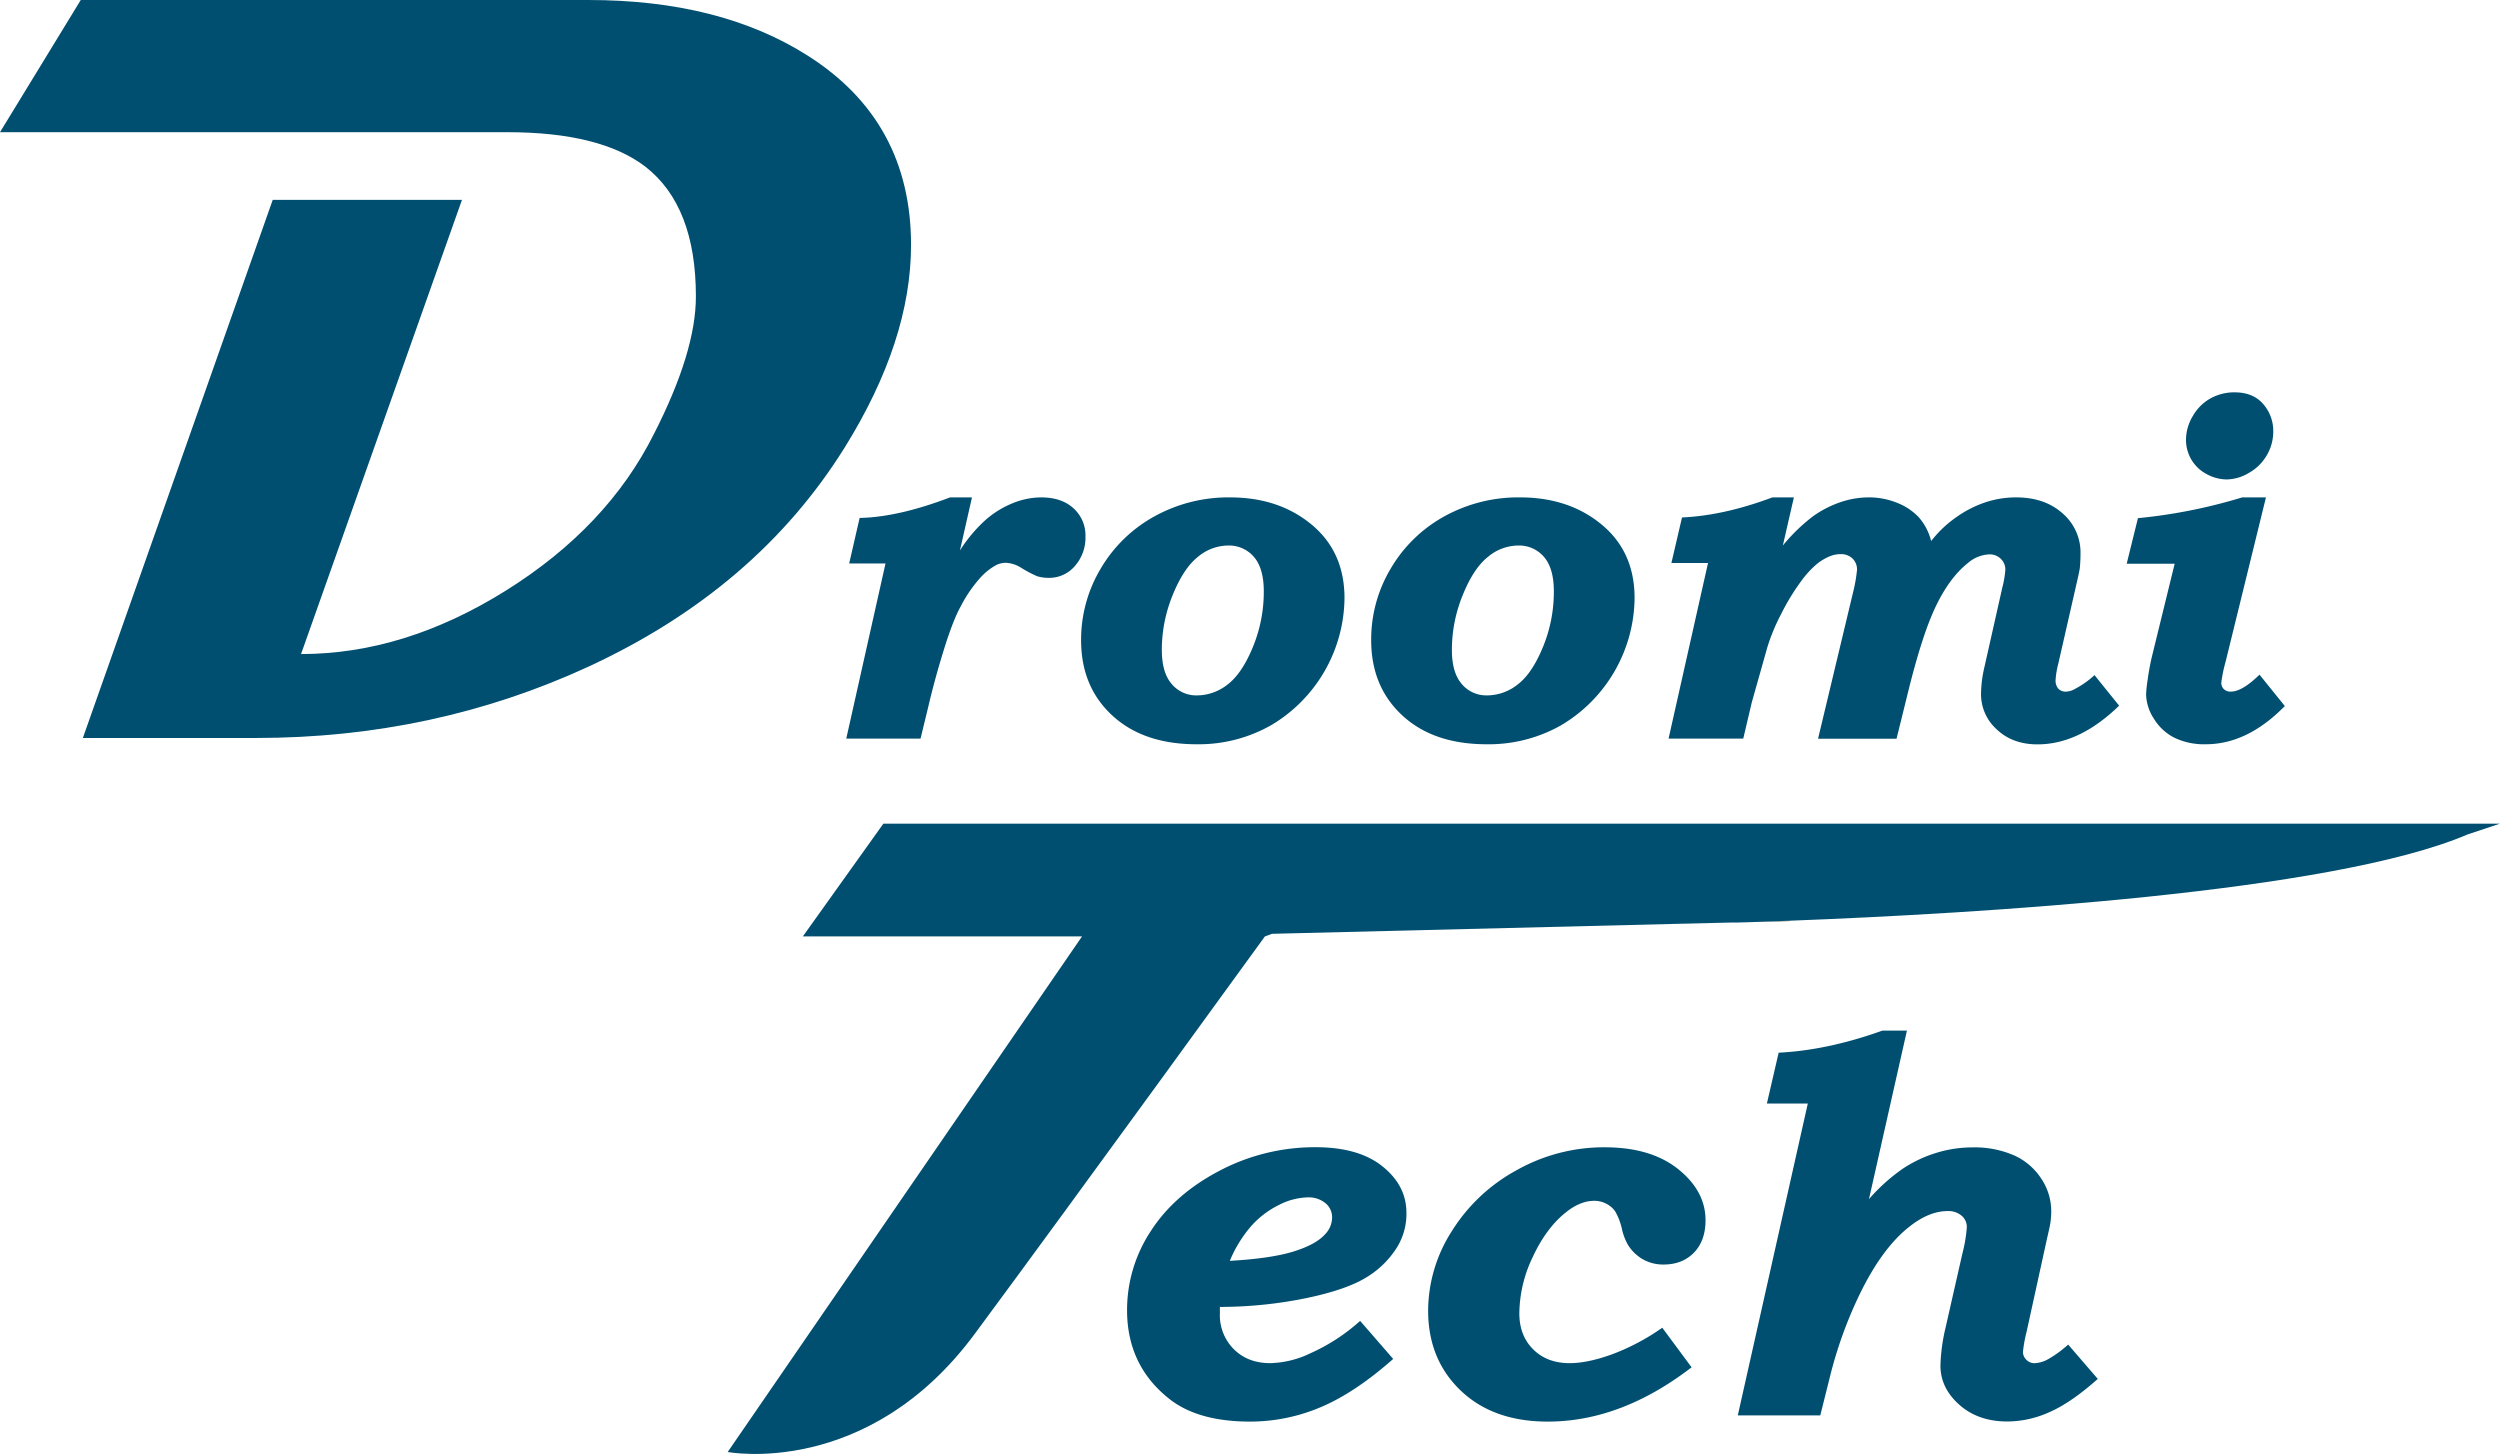
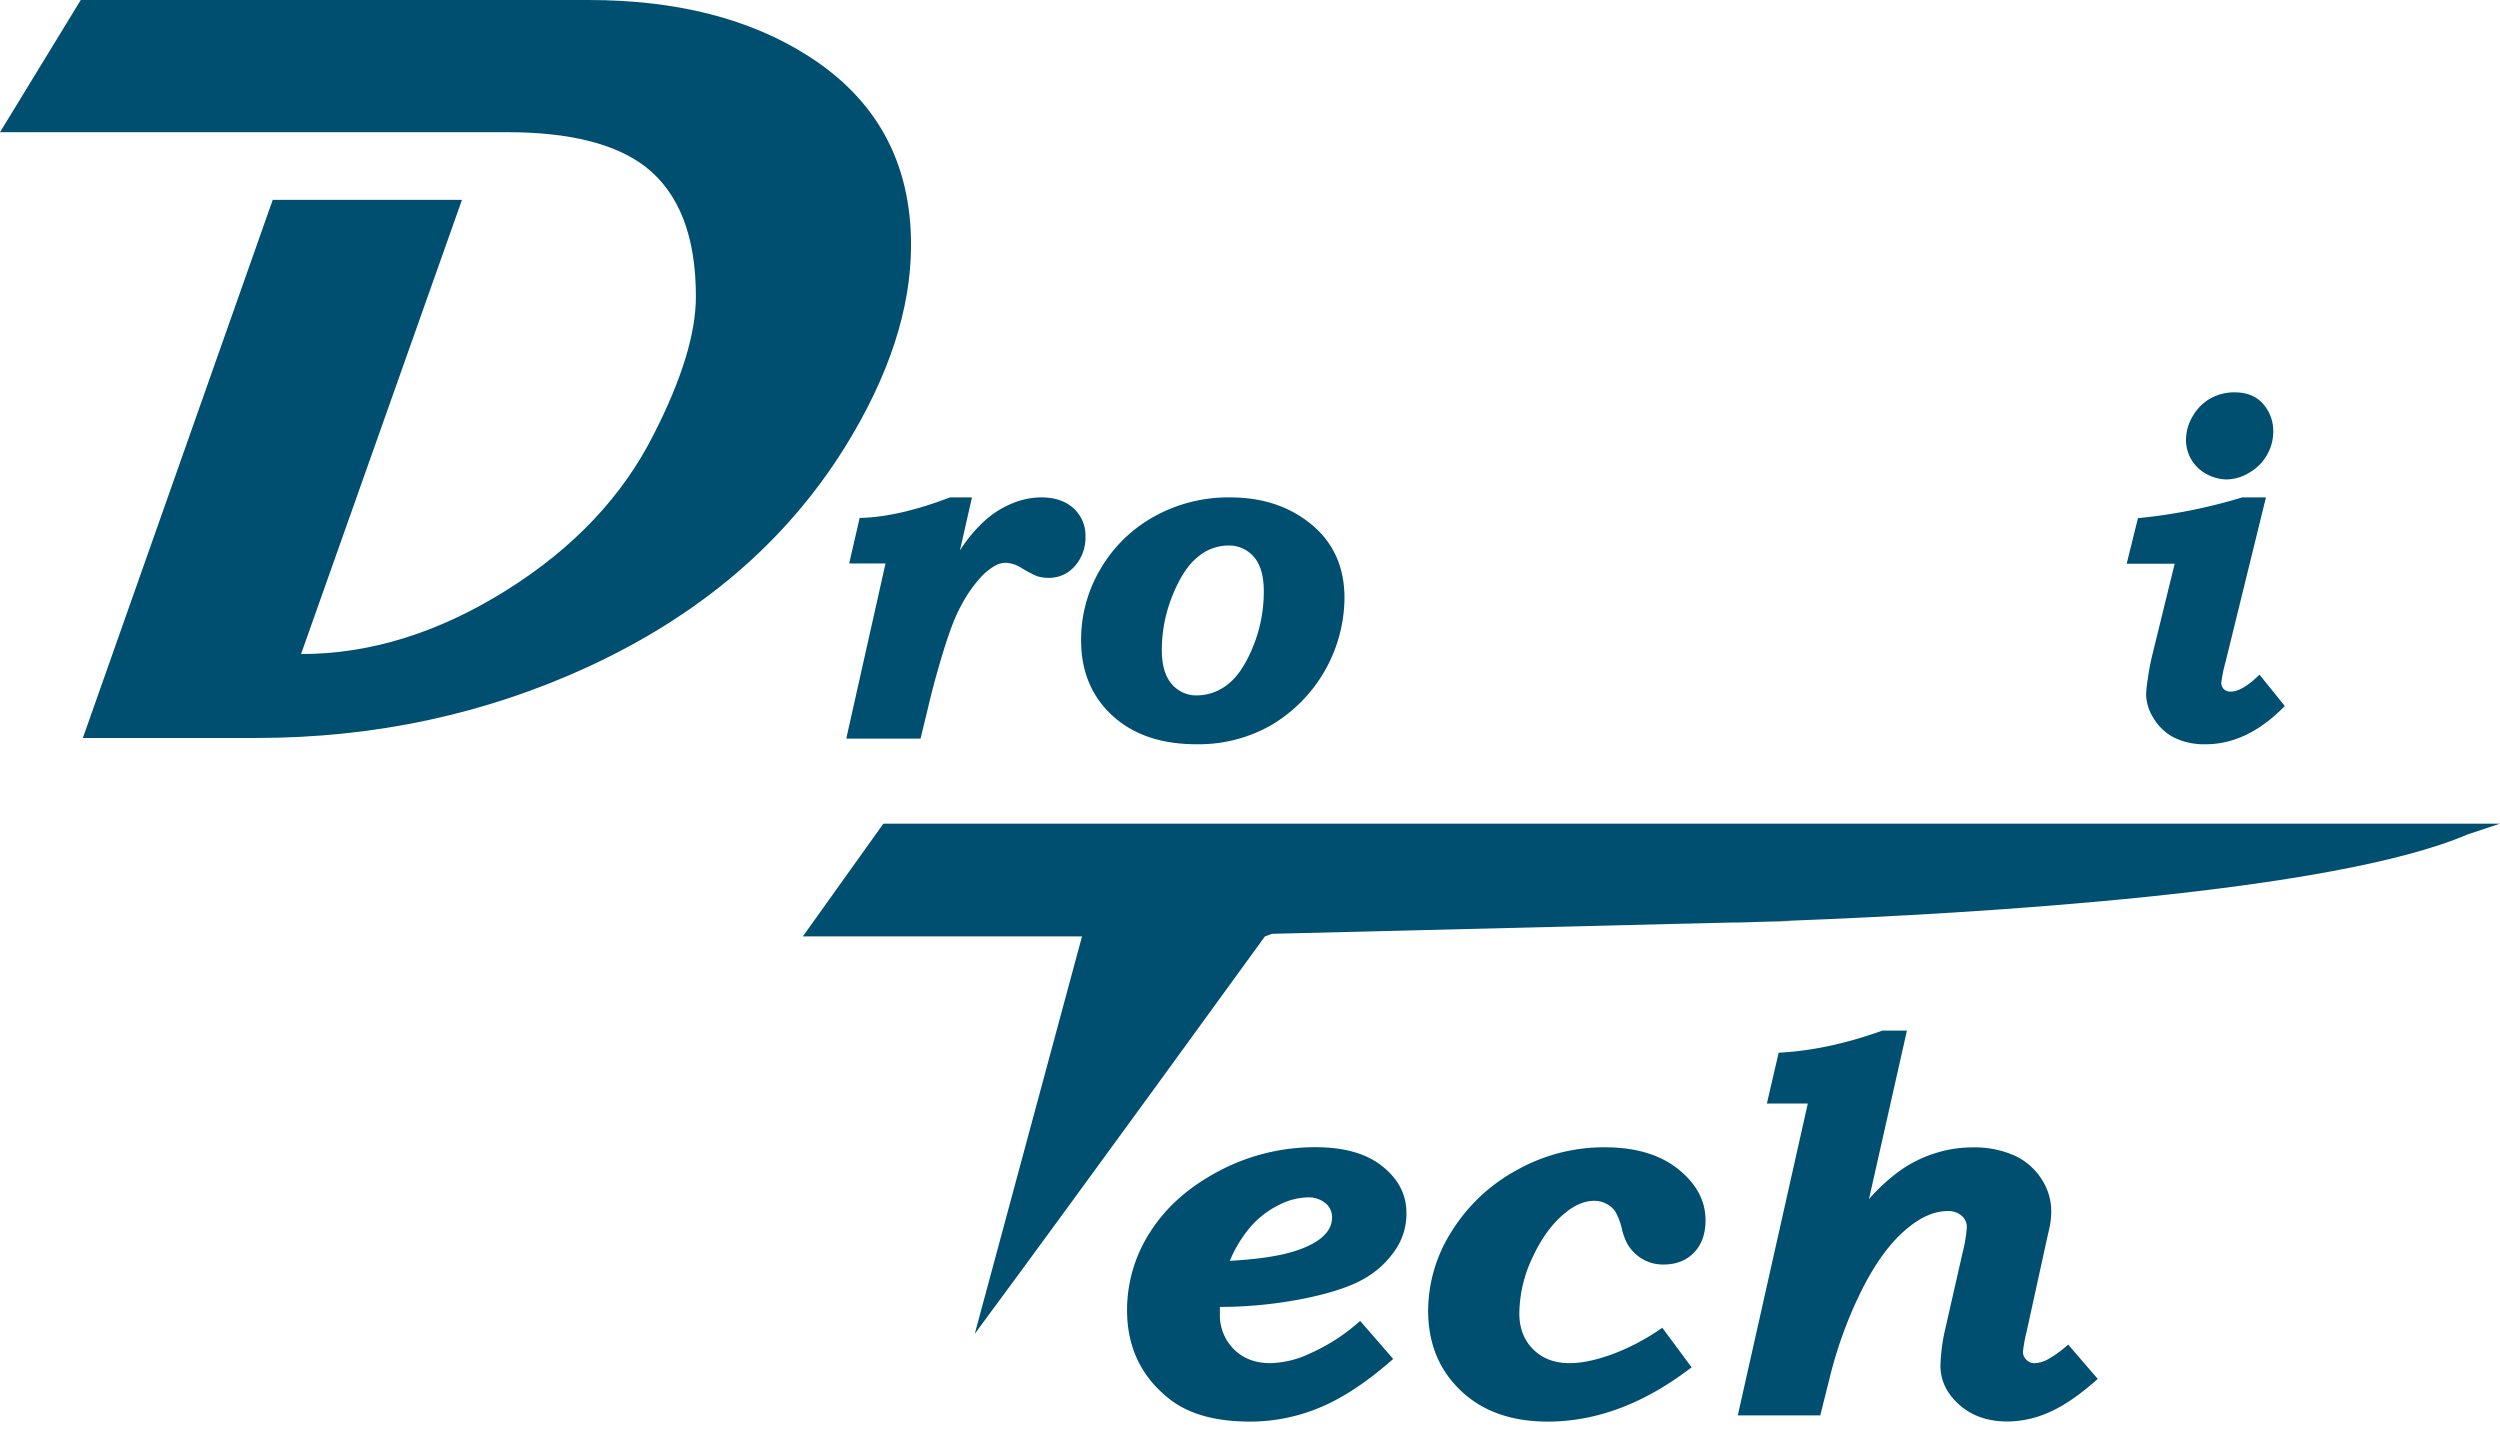
<svg xmlns="http://www.w3.org/2000/svg" id="Layer_1" data-name="Layer 1" viewBox="0 0 955.58 555.75">
  <defs>
    <style>.cls-1{fill:#004f71;}.cls-2{fill:#6a7359;}</style>
  </defs>
  <title>dhroomi logo</title>
  <path class="cls-1" d="M429.94,455.39l-4.61,20.31a56,56,0,0,1,10-11.87,36.51,36.51,0,0,1,10.32-6.28,29.2,29.2,0,0,1,10.72-2.16q7.85,0,12.4,4.19a13.92,13.92,0,0,1,4.55,10.69,16.4,16.4,0,0,1-4.06,11.37,12.91,12.91,0,0,1-10,4.51,15.09,15.09,0,0,1-4.42-.63,45.92,45.92,0,0,1-6.13-3.25,12.22,12.22,0,0,0-5.77-1.89,8.79,8.79,0,0,0-3.61.81,23.12,23.12,0,0,0-6.21,4.92,51.93,51.93,0,0,0-7.4,10.78q-3,5.33-6.53,16.73t-5.91,21.61l-3,12.36H381.89l15-66.94H383L387,463.24q14.67-.27,34.57-7.85Z" transform="translate(-58.42 -265.27)" />
  <path class="cls-1" d="M528.58,455.39q18.67,0,31.21,10.42t12.54,28.1a57.09,57.09,0,0,1-28,48.53,56,56,0,0,1-28.55,7.31q-20.29,0-32.21-11T471.65,510a52.93,52.93,0,0,1,7.49-27.38,53.88,53.88,0,0,1,20.48-19.94A58.33,58.33,0,0,1,528.58,455.39Zm-.85,18.4a18.16,18.16,0,0,0-11.43,4.33q-5.47,4.33-9.63,14.57a55.15,55.15,0,0,0-4.16,21q0,8.66,3.75,13a12.2,12.2,0,0,0,9.72,4.38,18.89,18.89,0,0,0,11.71-4.2q5.47-4.18,9.63-14.3a55.41,55.41,0,0,0,4.16-21.29q0-8.75-3.75-13.12A12.51,12.51,0,0,0,527.73,473.79Z" transform="translate(-58.42 -265.27)" />
-   <path class="cls-1" d="M639.45,455.39q18.67,0,31.22,10.42t12.54,28.1a57.15,57.15,0,0,1-28,48.53,56.06,56.06,0,0,1-28.56,7.31q-20.29,0-32.2-11T582.53,510A52.83,52.83,0,0,1,590,482.59a53.85,53.85,0,0,1,20.47-19.94A58.38,58.38,0,0,1,639.45,455.39Zm-.84,18.4a18.18,18.18,0,0,0-11.44,4.33q-5.48,4.33-9.63,14.57a55.35,55.35,0,0,0-4.16,21q0,8.66,3.75,13a12.21,12.21,0,0,0,9.72,4.38,18.87,18.87,0,0,0,11.71-4.2q5.48-4.18,9.63-14.3a55.22,55.22,0,0,0,4.16-21.29q0-8.75-3.75-13.12A12.49,12.49,0,0,0,638.61,473.79Z" transform="translate(-58.42 -265.27)" />
-   <path class="cls-1" d="M744.1,455.39l-4.22,18.39a69.14,69.14,0,0,1,11.49-11.14,40.19,40.19,0,0,1,10.46-5.4,33.41,33.41,0,0,1,10.83-1.85,28.4,28.4,0,0,1,11,2.12,22.81,22.81,0,0,1,8.2,5.5,22.07,22.07,0,0,1,4.71,9.07,44,44,0,0,1,9.66-9.16,42.66,42.66,0,0,1,11.16-5.68,37.12,37.12,0,0,1,11.68-1.85q10.93,0,17.76,6.13a19.67,19.67,0,0,1,6.83,15.25c0,2-.09,3.88-.27,5.68-.13.9-.55,2.92-1.28,6.05l-6.89,30.22a32.83,32.83,0,0,0-1.09,6.49,4.67,4.67,0,0,0,1.05,3.3,3.87,3.87,0,0,0,3,1.12,7.37,7.37,0,0,0,3.61-1.17,34.38,34.38,0,0,0,7.22-5.14L868.42,535q-15.21,14.79-31.19,14.79-9.57,0-15.6-5.73a18.08,18.08,0,0,1-6-13.57,46.77,46.77,0,0,1,1.27-10.11l6.84-30.4a38.57,38.57,0,0,0,1.18-6.86,5.64,5.64,0,0,0-1.75-4.28,6,6,0,0,0-4.28-1.67,13.33,13.33,0,0,0-8.21,3.25q-7.07,5.6-12.39,16.73t-10.89,34.06l-4.06,16.42h-30l13.36-55.85a58.59,58.59,0,0,0,1.53-8.66,5.8,5.8,0,0,0-1.72-4.37,6.31,6.31,0,0,0-4.58-1.67,10.91,10.91,0,0,0-3.62.63,20.06,20.06,0,0,0-5.34,3.07,36.92,36.92,0,0,0-6.29,6.9,84.78,84.78,0,0,0-7.39,12.18,73.84,73.84,0,0,0-5.39,13L728,533.78l-3.25,13.81H696.2l15.08-67.12h-14l4.06-17.41q16-.72,34.55-7.67Z" transform="translate(-58.42 -265.27)" />
  <path class="cls-1" d="M915.46,455.39h9.08L909.1,518.28a53.14,53.14,0,0,0-1.63,7.93,3.3,3.3,0,0,0,1,2.48,3.6,3.6,0,0,0,2.6.94q4.41,0,11-6.49l9.68,12q-14.29,14.61-30.24,14.61a26.15,26.15,0,0,1-11.93-2.48,19.43,19.43,0,0,1-7.85-7.26,17.7,17.7,0,0,1-3-9.29,44.74,44.74,0,0,1,.59-5.59,90.81,90.81,0,0,1,1.77-9.45l8.56-34.94H871.31l4.3-17.41A203.71,203.71,0,0,0,915.46,455.39Zm-2.84-40.15q6.95,0,10.83,4.42a15.63,15.63,0,0,1,3.88,10.65,17.79,17.79,0,0,1-2.39,8.84,18.1,18.1,0,0,1-6.81,6.81,17.1,17.1,0,0,1-8.57,2.57,16.12,16.12,0,0,1-7.72-2.07,14.66,14.66,0,0,1-5.86-5.6,14.93,14.93,0,0,1-2-7.58,17.66,17.66,0,0,1,2.57-8.93,17.88,17.88,0,0,1,6.72-6.76A18.66,18.66,0,0,1,912.62,415.24Z" transform="translate(-58.42 -265.27)" />
  <path class="cls-1" d="M578.31,770.16l12.63,14.54q-14.62,12.93-27.71,18.44a69,69,0,0,1-27,5.51q-19.35,0-30.27-8.22-16.74-12.82-16.74-34.38a54.78,54.78,0,0,1,9.07-30.22q9.08-14.08,26.26-23.06a78.28,78.28,0,0,1,36.74-9q16.44,0,25.56,7.32T596,728.76a24.4,24.4,0,0,1-3.21,12.63,35,35,0,0,1-11.88,12q-7.67,4.82-23.21,8.07a165.46,165.46,0,0,1-33,3.36v2.5A18.35,18.35,0,0,0,530.05,781q5.36,5.31,13.88,5.31a37.34,37.34,0,0,0,15.44-3.81A72.78,72.78,0,0,0,578.31,770.16Zm-49.82-22.95q15.74-.9,24.31-3.56t12.08-6.57a9.31,9.31,0,0,0,2.71-6.51,6.92,6.92,0,0,0-2.56-5.42,10,10,0,0,0-6.76-2.2,25.25,25.25,0,0,0-10.93,2.86,34.61,34.61,0,0,0-10.58,8A48.66,48.66,0,0,0,528.49,747.21Z" transform="translate(-58.42 -265.27)" />
  <path class="cls-1" d="M693.79,772.77,705,787.9Q678,808.66,650,808.65q-20.85,0-33.27-11.88t-12.43-30.52a56.65,56.65,0,0,1,9-30.32A66.79,66.79,0,0,1,638,712.62a68.11,68.11,0,0,1,33.74-8.82q17.73,0,28.16,8.37t10.43,19.5q0,7.82-4.41,12.38t-11.63,4.56a15.65,15.65,0,0,1-7.92-2,16.19,16.19,0,0,1-5.71-5.54,21.87,21.87,0,0,1-2.31-6.14,23.47,23.47,0,0,0-2.56-6.64,9.09,9.09,0,0,0-3.4-2.92,9.84,9.84,0,0,0-4.56-1.11q-5.52,0-11.13,4.61-7.32,5.92-12.43,16.89a50.69,50.69,0,0,0-5.11,21.5q0,8.52,5.31,13.79t13.93,5.26q6.92,0,16.34-3.43A84.71,84.71,0,0,0,693.79,772.77Z" transform="translate(-58.42 -265.27)" />
  <path class="cls-1" d="M777.92,659.2h9.39L772.8,723.61A70.59,70.59,0,0,1,785.7,712a48.94,48.94,0,0,1,12.78-6.05,46.63,46.63,0,0,1,13.87-2.11,37.73,37.73,0,0,1,15.93,3.06,24.17,24.17,0,0,1,10.4,8.92,22.28,22.28,0,0,1,3.79,12.28,30.49,30.49,0,0,1-.29,4.31q-.1,1-1.29,6.12l-7.84,35.78a51.92,51.92,0,0,0-1.39,7.72,4.11,4.11,0,0,0,1.32,3,4.25,4.25,0,0,0,3.08,1.3,11.69,11.69,0,0,0,4.88-1.35,42.78,42.78,0,0,0,8-5.77l11.32,13.13Q850,801.45,841.86,805a39.41,39.41,0,0,1-16.19,3.61q-11.14,0-18.35-6.41t-7.2-15A69.43,69.43,0,0,1,802,773.07l6.51-28.67a55.79,55.79,0,0,0,1.69-10,5.66,5.66,0,0,0-2-4.46,7.76,7.76,0,0,0-5.32-1.76q-7.44,0-15.31,6.52-10,8.12-18.41,25.46a162.17,162.17,0,0,0-11.31,31.47l-3.66,14.64H722.66l26.76-119.19H733.78l4.5-19.44Q757,666.72,777.92,659.2Z" transform="translate(-58.42 -265.27)" />
  <path class="cls-2" d="M742.65,617.16l-.35.21-17,.41C730.52,617.61,736.33,617.41,742.65,617.16Z" transform="translate(-58.42 -265.27)" />
  <path class="cls-2" d="M720.33,617.92c-14,.41-22.25.53-22.25.53Z" transform="translate(-58.42 -265.27)" />
-   <path class="cls-1" d="M1014,580.09l-12.32,4.1c-52.06,22.32-188.06,30.28-259,33-6.32.25-12.13.45-17.31.62l-3,.08-.62,0-1.36,0-22.25.53-153.51,3.78-2.73,1S472,719.68,431,775.11s-94.43,45.16-94.43,45.16L472,623.2H365.29l30.79-43.11Z" transform="translate(-58.42 -265.27)" />
+   <path class="cls-1" d="M1014,580.09l-12.32,4.1c-52.06,22.32-188.06,30.28-259,33-6.32.25-12.13.45-17.31.62l-3,.08-.62,0-1.36,0-22.25.53-153.51,3.78-2.73,1S472,719.68,431,775.11L472,623.2H365.29l30.79-43.11Z" transform="translate(-58.42 -265.27)" />
  <path class="cls-1" d="M406.65,358.9q0,36.69-25.46,77.58-33.69,53.94-97.84,83.6-59.13,27.27-127.1,27.27H90.09l72.58-205.69H235L173.49,515.27q39.49,0,78.29-24.26t56.63-59.94q16.05-31.47,16-52.53,0-34.47-19.24-49.51Q288,315.8,252.28,315.8H58.42l30.87-50.53H283.35q50.32,0,83.8,21.26Q406.65,311.58,406.65,358.9Z" transform="translate(-58.42 -265.27)" />
</svg>